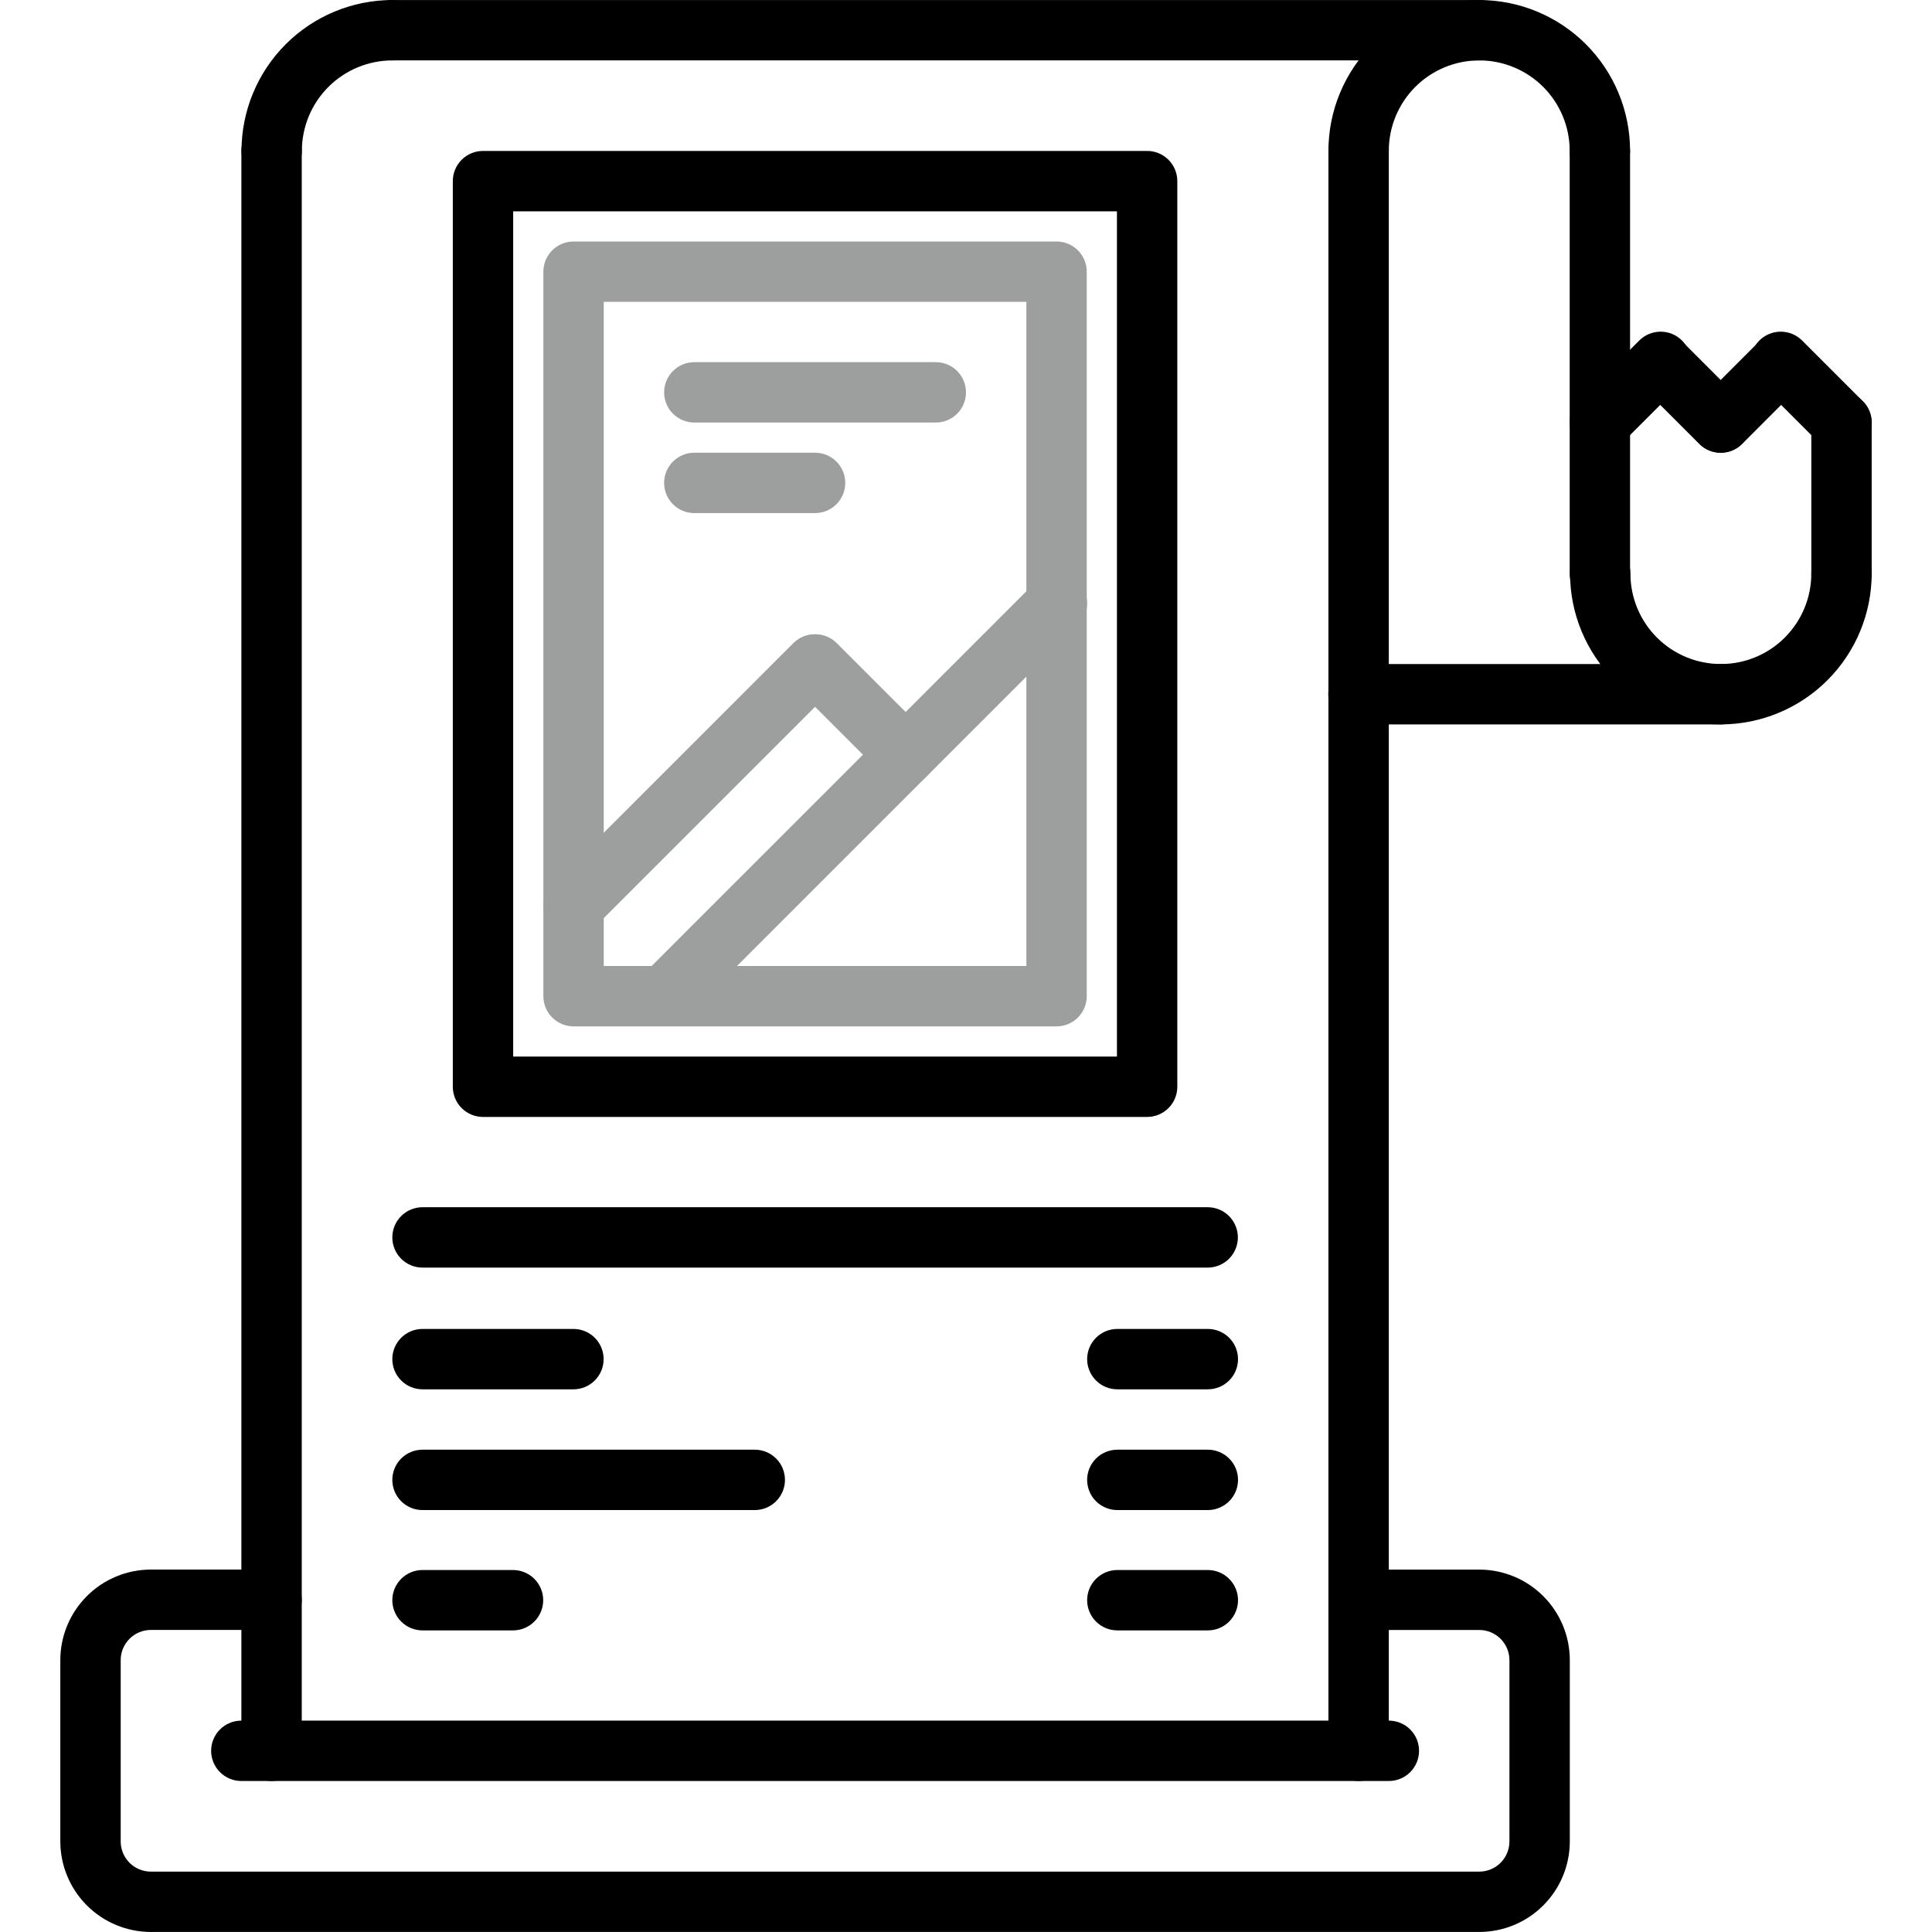
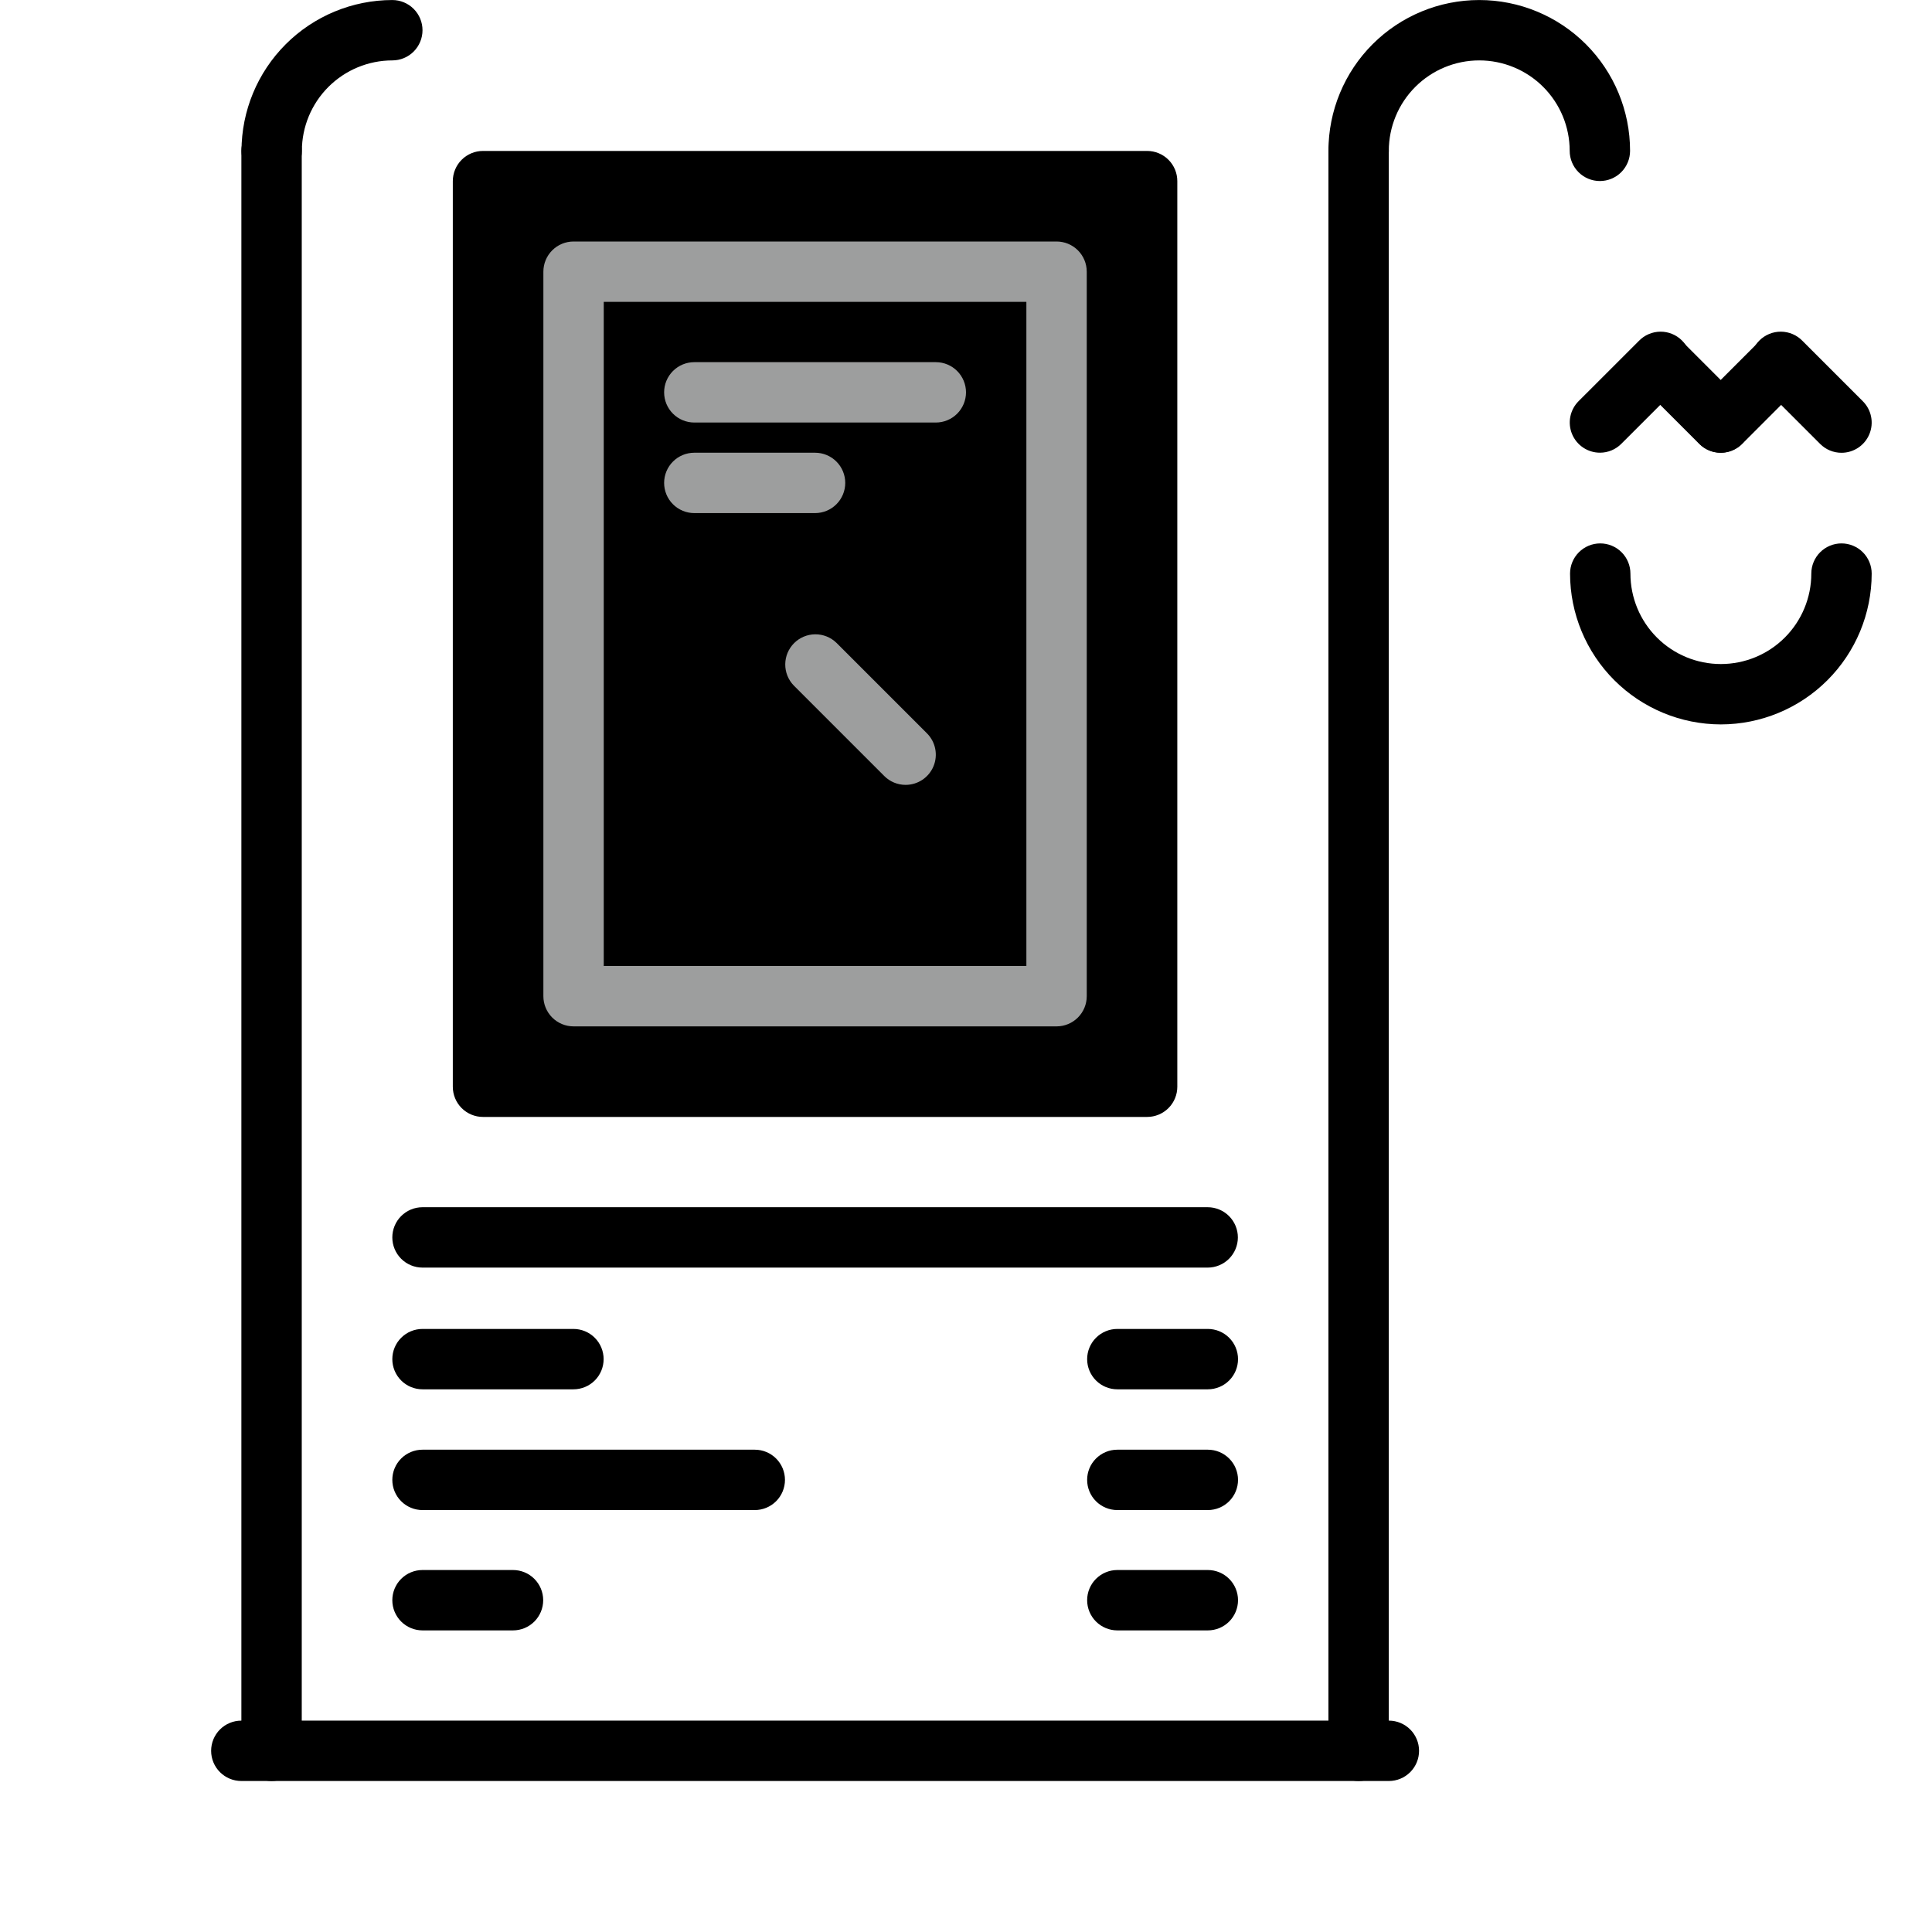
<svg xmlns="http://www.w3.org/2000/svg" width="512" height="512" viewBox="0 0 512 512" fill="none">
  <path d="M71.968 471.983C69.846 471.983 67.811 471.141 66.311 469.64C64.811 468.14 63.968 466.105 63.968 463.983V39.983C63.968 37.862 64.811 35.827 66.311 34.327C67.811 32.826 69.846 31.983 71.968 31.983C74.09 31.983 76.124 32.826 77.625 34.327C79.125 35.827 79.968 37.862 79.968 39.983V463.983C79.968 466.105 79.125 468.14 77.625 469.64C76.124 471.141 74.09 471.983 71.968 471.983ZM360.048 471.983C357.926 471.983 355.891 471.141 354.391 469.64C352.891 468.14 352.048 466.105 352.048 463.983V39.983C352.048 37.862 352.891 35.827 354.391 34.327C355.891 32.826 357.926 31.983 360.048 31.983C362.17 31.983 364.204 32.826 365.705 34.327C367.205 35.827 368.048 37.862 368.048 39.983V463.983C368.048 466.105 367.205 468.14 365.705 469.64C364.204 471.141 362.17 471.983 360.048 471.983ZM320.08 368.183H296.104C293.982 368.183 291.947 367.341 290.447 365.84C288.947 364.34 288.104 362.305 288.104 360.183C288.104 358.062 288.947 356.027 290.447 354.527C291.947 353.026 293.982 352.183 296.104 352.183H320.088C322.21 352.183 324.244 353.026 325.745 354.527C327.245 356.027 328.088 358.062 328.088 360.183C328.088 362.305 327.245 364.34 325.745 365.84C324.244 367.341 322.21 368.183 320.088 368.183H320.08ZM151.968 368.183H111.968C109.846 368.183 107.811 367.341 106.311 365.84C104.811 364.34 103.968 362.305 103.968 360.183C103.968 358.062 104.811 356.027 106.311 354.527C107.811 353.026 109.846 352.183 111.968 352.183H151.968C154.09 352.183 156.124 353.026 157.625 354.527C159.125 356.027 159.968 358.062 159.968 360.183C159.968 362.305 159.125 364.34 157.625 365.84C156.124 367.341 154.09 368.183 151.968 368.183ZM320.08 400.183H296.104C293.982 400.183 291.947 399.341 290.447 397.84C288.947 396.34 288.104 394.305 288.104 392.183C288.104 390.062 288.947 388.027 290.447 386.527C291.947 385.026 293.982 384.183 296.104 384.183H320.088C322.21 384.183 324.244 385.026 325.745 386.527C327.245 388.027 328.088 390.062 328.088 392.183C328.088 394.305 327.245 396.34 325.745 397.84C324.244 399.341 322.21 400.183 320.088 400.183H320.08ZM200.024 400.183H111.968C109.846 400.183 107.811 399.341 106.311 397.84C104.811 396.34 103.968 394.305 103.968 392.183C103.968 390.062 104.811 388.027 106.311 386.527C107.811 385.026 109.846 384.183 111.968 384.183H200.024C202.146 384.183 204.18 385.026 205.681 386.527C207.181 388.027 208.024 390.062 208.024 392.183C208.024 394.305 207.181 396.34 205.681 397.84C204.18 399.341 202.146 400.183 200.024 400.183ZM320.048 335.927H111.968C109.846 335.927 107.811 335.085 106.311 333.584C104.811 332.084 103.968 330.049 103.968 327.927C103.968 325.806 104.811 323.771 106.311 322.271C107.811 320.77 109.846 319.927 111.968 319.927H320.048C322.17 319.927 324.204 320.77 325.705 322.271C327.205 323.771 328.048 325.806 328.048 327.927C328.048 330.049 327.205 332.084 325.705 333.584C324.204 335.085 322.17 335.927 320.048 335.927ZM320.08 432.071H296.104C293.982 432.071 291.947 431.229 290.447 429.728C288.947 428.228 288.104 426.193 288.104 424.071C288.104 421.95 288.947 419.915 290.447 418.415C291.947 416.914 293.982 416.071 296.104 416.071H320.088C322.21 416.071 324.244 416.914 325.745 418.415C327.245 419.915 328.088 421.95 328.088 424.071C328.088 426.193 327.245 428.228 325.745 429.728C324.244 431.229 322.21 432.071 320.088 432.071H320.08ZM135.952 432.071H111.968C109.846 432.071 107.811 431.229 106.311 429.728C104.811 428.228 103.968 426.193 103.968 424.071C103.968 421.95 104.811 419.915 106.311 418.415C107.811 416.914 109.846 416.071 111.968 416.071H135.952C138.073 416.071 140.108 416.914 141.609 418.415C143.109 419.915 143.952 421.95 143.952 424.071C143.952 426.193 143.109 428.228 141.609 429.728C140.108 431.229 138.073 432.071 135.952 432.071Z" fill="black" />
  <path d="M368.064 471.984H63.952C61.83 471.984 59.795 471.141 58.295 469.641C56.794 468.14 55.952 466.106 55.952 463.984C55.952 461.862 56.794 459.827 58.295 458.327C59.795 456.827 61.83 455.984 63.952 455.984H368.064C370.185 455.984 372.22 456.827 373.721 458.327C375.221 459.827 376.064 461.862 376.064 463.984C376.064 466.106 375.221 468.14 373.721 469.641C372.22 471.141 370.185 471.984 368.064 471.984ZM423.984 47.976C421.862 47.976 419.827 47.133 418.327 45.633C416.827 44.132 415.984 42.097 415.984 39.976C415.984 33.619 413.458 27.523 408.964 23.028C404.469 18.533 398.372 16.008 392.016 16.008C385.659 16.008 379.563 18.533 375.068 23.028C370.573 27.523 368.048 33.619 368.048 39.976C368.048 42.097 367.205 44.132 365.705 45.633C364.204 47.133 362.169 47.976 360.048 47.976C357.926 47.976 355.891 47.133 354.391 45.633C352.891 44.132 352.048 42.097 352.048 39.976C352.048 29.376 356.259 19.21 363.754 11.714C371.249 4.219 381.415 0.008 392.016 0.008C402.616 0.008 412.782 4.219 420.277 11.714C427.773 19.21 431.984 29.376 431.984 39.976C431.984 42.097 431.141 44.132 429.641 45.633C428.14 47.133 426.105 47.976 423.984 47.976ZM456.048 191.976C445.451 191.963 435.293 187.748 427.8 180.255C420.307 172.763 416.092 162.604 416.08 152.008C416.08 149.886 416.923 147.851 418.423 146.351C419.923 144.851 421.958 144.008 424.08 144.008C426.201 144.008 428.236 144.851 429.737 146.351C431.237 147.851 432.08 149.886 432.08 152.008C432.08 158.365 434.605 164.461 439.1 168.956C443.595 173.451 449.691 175.976 456.048 175.976C462.404 175.976 468.501 173.451 472.996 168.956C477.49 164.461 480.016 158.365 480.016 152.008C480.016 149.886 480.859 147.851 482.359 146.351C483.859 144.851 485.894 144.008 488.016 144.008C490.137 144.008 492.172 144.851 493.673 146.351C495.173 147.851 496.016 149.886 496.016 152.008C496.003 162.604 491.788 172.763 484.295 180.255C476.803 187.748 466.644 191.963 456.048 191.976ZM72 47.976C69.878 47.976 67.843 47.133 66.343 45.633C64.843 44.132 64 42.097 64 39.976C64.012 29.38 68.227 19.221 75.72 11.728C83.213 4.236 93.371 0.021 103.968 0.008C106.089 0.008 108.124 0.851 109.625 2.351C111.125 3.851 111.968 5.886 111.968 8.008C111.968 10.13 111.125 12.164 109.625 13.665C108.124 15.165 106.089 16.008 103.968 16.008C97.614 16.016 91.522 18.544 87.029 23.037C82.536 27.53 80.008 33.622 80 39.976C80 42.097 79.157 44.132 77.656 45.633C76.156 47.133 74.121 47.976 72 47.976Z" fill="black" />
-   <path d="M392.032 16.008H103.968C101.846 16.008 99.811 15.165 98.311 13.665C96.811 12.164 95.968 10.13 95.968 8.008C95.968 5.886 96.811 3.851 98.311 2.351C99.811 0.851 101.846 0.008 103.968 0.008H392.032C394.154 0.008 396.188 0.851 397.689 2.351C399.189 3.851 400.032 5.886 400.032 8.008C400.032 10.13 399.189 12.164 397.689 13.665C396.188 15.165 394.154 16.008 392.032 16.008ZM423.984 160.008C421.862 160.008 419.827 159.165 418.327 157.665C416.827 156.164 415.984 154.13 415.984 152.008V39.976C415.984 37.854 416.827 35.819 418.327 34.319C419.827 32.819 421.862 31.976 423.984 31.976C426.106 31.976 428.14 32.819 429.641 34.319C431.141 35.819 431.984 37.854 431.984 39.976V152.008C431.984 154.13 431.141 156.164 429.641 157.665C428.14 159.165 426.106 160.008 423.984 160.008ZM456.048 191.976H360C357.878 191.976 355.843 191.133 354.343 189.633C352.843 188.132 352 186.098 352 183.976C352 181.854 352.843 179.819 354.343 178.319C355.843 176.819 357.878 175.976 360 175.976H456.048C458.17 175.976 460.204 176.819 461.705 178.319C463.205 179.819 464.048 181.854 464.048 183.976C464.048 186.098 463.205 188.132 461.705 189.633C460.204 191.133 458.17 191.976 456.048 191.976ZM488.016 160.008C485.894 160.008 483.859 159.165 482.359 157.665C480.859 156.164 480.016 154.13 480.016 152.008V111.992C480.016 109.87 480.859 107.835 482.359 106.335C483.859 104.835 485.894 103.992 488.016 103.992C490.138 103.992 492.172 104.835 493.673 106.335C495.173 107.835 496.016 109.87 496.016 111.992V152.008C496.016 154.13 495.173 156.164 493.673 157.665C492.172 159.165 490.138 160.008 488.016 160.008ZM392.016 511.992H39.984C33.621 511.985 27.52 509.455 23.02 504.955C18.521 500.456 15.99 494.355 15.984 487.992V439.952C15.99 433.589 18.521 427.488 23.02 422.988C27.52 418.489 33.621 415.958 39.984 415.952H71.968C74.09 415.952 76.124 416.795 77.625 418.295C79.125 419.795 79.968 421.83 79.968 423.952C79.968 426.074 79.125 428.108 77.625 429.609C76.124 431.109 74.09 431.952 71.968 431.952H39.984C37.862 431.952 35.827 432.795 34.327 434.295C32.827 435.795 31.984 437.83 31.984 439.952V488C31.984 490.122 32.827 492.156 34.327 493.657C35.827 495.157 37.862 496 39.984 496H392.016C394.138 496 396.172 495.157 397.673 493.657C399.173 492.156 400.016 490.122 400.016 488V439.96C400.016 437.844 399.177 435.814 397.684 434.314C396.191 432.815 394.164 431.968 392.048 431.96H360.064C357.942 431.96 355.907 431.117 354.407 429.617C352.907 428.116 352.064 426.082 352.064 423.96C352.064 421.838 352.907 419.803 354.407 418.303C355.907 416.803 357.942 415.96 360.064 415.96H392.048C398.407 415.97 404.502 418.503 408.995 423.003C413.489 427.502 416.014 433.601 416.016 439.96V488C416.01 494.363 413.479 500.464 408.979 504.963C404.48 509.463 398.379 511.985 392.016 511.992Z" fill="black" />
  <path d="M488.016 119.992C486.965 119.993 485.925 119.786 484.954 119.384C483.983 118.982 483.102 118.392 482.36 117.648L466.36 101.648C465.596 100.91 464.986 100.027 464.567 99.051C464.148 98.075 463.927 97.025 463.918 95.963C463.909 94.901 464.111 93.847 464.513 92.864C464.915 91.881 465.509 90.988 466.261 90.237C467.012 89.486 467.905 88.891 468.888 88.489C469.871 88.087 470.925 87.885 471.987 87.894C473.049 87.903 474.099 88.124 475.075 88.543C476.051 88.962 476.934 89.572 477.672 90.336L493.672 106.336C494.79 107.455 495.552 108.88 495.86 110.432C496.169 111.983 496.011 113.591 495.405 115.053C494.8 116.515 493.775 117.764 492.459 118.643C491.144 119.522 489.598 119.992 488.016 119.992Z" fill="black" />
  <path d="M456.048 119.968C454.466 119.967 452.92 119.498 451.604 118.619C450.289 117.74 449.264 116.49 448.659 115.029C448.053 113.567 447.895 111.959 448.203 110.407C448.512 108.856 449.274 107.43 450.392 106.312L466.36 90.335C467.869 88.878 469.89 88.072 471.987 88.09C474.085 88.108 476.091 88.95 477.575 90.433C479.058 91.916 479.899 93.923 479.917 96.02C479.936 98.118 479.129 100.139 477.672 101.648L461.704 117.624C460.962 118.368 460.081 118.958 459.11 119.36C458.139 119.762 457.099 119.969 456.048 119.968Z" fill="black" />
  <path d="M455.984 119.992C454.933 119.993 453.892 119.786 452.922 119.384C451.951 118.982 451.07 118.392 450.328 117.648L434.328 101.648C432.87 100.139 432.064 98.118 432.082 96.02C432.101 93.923 432.942 91.916 434.425 90.433C435.908 88.95 437.915 88.108 440.013 88.09C442.11 88.072 444.131 88.878 445.64 90.335L461.64 106.336C462.758 107.454 463.52 108.88 463.828 110.431C464.137 111.983 463.978 113.591 463.373 115.053C462.768 116.514 461.743 117.764 460.427 118.643C459.112 119.522 457.566 119.991 455.984 119.992Z" fill="black" />
-   <path d="M424 119.968C422.418 119.968 420.872 119.498 419.556 118.619C418.241 117.74 417.216 116.491 416.611 115.029C416.005 113.568 415.847 111.959 416.155 110.408C416.464 108.856 417.226 107.431 418.344 106.312L434.328 90.336C435.066 89.572 435.949 88.963 436.925 88.543C437.901 88.124 438.951 87.903 440.013 87.894C441.075 87.885 442.128 88.087 443.112 88.489C444.095 88.892 444.988 89.486 445.739 90.237C446.49 90.988 447.084 91.881 447.487 92.864C447.889 93.847 448.091 94.901 448.082 95.963C448.073 97.025 447.852 98.075 447.433 99.051C447.014 100.027 446.404 100.91 445.64 101.648L429.656 117.624C428.914 118.368 428.032 118.958 427.062 119.36C426.091 119.763 425.051 119.969 424 119.968ZM304 296H128C125.878 296 123.843 295.157 122.343 293.657C120.843 292.157 120 290.122 120 288V48C120 45.878 120.843 43.843 122.343 42.343C123.843 40.843 125.878 40 128 40H304C306.122 40 308.157 40.843 309.657 42.343C311.157 43.843 312 45.878 312 48V288C312 290.122 311.157 292.157 309.657 293.657C308.157 295.157 306.122 296 304 296ZM136 280H296V56H136V280Z" fill="black" />
+   <path d="M424 119.968C422.418 119.968 420.872 119.498 419.556 118.619C418.241 117.74 417.216 116.491 416.611 115.029C416.005 113.568 415.847 111.959 416.155 110.408C416.464 108.856 417.226 107.431 418.344 106.312L434.328 90.336C435.066 89.572 435.949 88.963 436.925 88.543C437.901 88.124 438.951 87.903 440.013 87.894C441.075 87.885 442.128 88.087 443.112 88.489C444.095 88.892 444.988 89.486 445.739 90.237C446.49 90.988 447.084 91.881 447.487 92.864C447.889 93.847 448.091 94.901 448.082 95.963C448.073 97.025 447.852 98.075 447.433 99.051C447.014 100.027 446.404 100.91 445.64 101.648L429.656 117.624C428.914 118.368 428.032 118.958 427.062 119.36C426.091 119.763 425.051 119.969 424 119.968ZM304 296H128C125.878 296 123.843 295.157 122.343 293.657C120.843 292.157 120 290.122 120 288V48C120 45.878 120.843 43.843 122.343 42.343C123.843 40.843 125.878 40 128 40H304C306.122 40 308.157 40.843 309.657 42.343C311.157 43.843 312 45.878 312 48V288C312 290.122 311.157 292.157 309.657 293.657C308.157 295.157 306.122 296 304 296ZM136 280H296V56V280Z" fill="black" />
  <path d="M280 272H152C149.878 272 147.843 271.157 146.343 269.657C144.843 268.157 144 266.122 144 264V72C144 69.878 144.843 67.843 146.343 66.343C147.843 64.843 149.878 64 152 64H280C282.122 64 284.157 64.843 285.657 66.343C287.157 67.843 288 69.878 288 72V264C288 266.122 287.157 268.157 285.657 269.657C284.157 271.157 282.122 272 280 272ZM160 256H272V80H160V256Z" fill="#9D9E9E" />
-   <path d="M176 272C174.418 271.999 172.871 271.53 171.556 270.651C170.241 269.772 169.216 268.523 168.61 267.061C168.005 265.599 167.847 263.991 168.155 262.439C168.464 260.888 169.225 259.462 170.344 258.344L274.344 154.344C275.082 153.58 275.964 152.97 276.941 152.551C277.917 152.132 278.966 151.911 280.029 151.902C281.091 151.892 282.144 152.095 283.127 152.497C284.111 152.899 285.004 153.493 285.755 154.245C286.506 154.996 287.1 155.889 287.502 156.872C287.905 157.855 288.107 158.909 288.098 159.971C288.089 161.033 287.868 162.083 287.449 163.059C287.029 164.035 286.42 164.918 285.656 165.656L181.656 269.656C180.914 270.4 180.032 270.99 179.062 271.392C178.091 271.794 177.05 272.001 176 272ZM152 248C150.418 247.999 148.871 247.53 147.556 246.651C146.241 245.772 145.216 244.523 144.61 243.061C144.005 241.599 143.847 239.991 144.155 238.439C144.464 236.888 145.225 235.462 146.344 234.344L210.344 170.344C211.853 168.886 213.873 168.08 215.971 168.098C218.069 168.117 220.075 168.958 221.558 170.441C223.042 171.924 223.883 173.931 223.901 176.028C223.919 178.126 223.113 180.147 221.656 181.656L157.656 245.656C156.914 246.4 156.032 246.99 155.062 247.392C154.091 247.794 153.05 248.001 152 248Z" fill="#9D9E9E" />
  <path d="M240 208C238.949 208.001 237.909 207.794 236.938 207.392C235.968 206.99 235.086 206.4 234.344 205.656L210.344 181.656C208.887 180.147 208.08 178.126 208.099 176.028C208.117 173.931 208.958 171.924 210.441 170.441C211.925 168.958 213.931 168.116 216.029 168.098C218.126 168.08 220.147 168.886 221.656 170.344L245.656 194.344C246.774 195.462 247.536 196.888 247.845 198.439C248.153 199.991 247.995 201.599 247.389 203.061C246.784 204.522 245.759 205.772 244.444 206.651C243.128 207.53 241.582 207.999 240 208ZM248 111.976H184C181.878 111.976 179.843 111.133 178.343 109.632C176.843 108.132 176 106.097 176 103.976C176 101.854 176.843 99.819 178.343 98.319C179.843 96.818 181.878 95.976 184 95.976H248C250.122 95.976 252.157 96.818 253.657 98.319C255.157 99.819 256 101.854 256 103.976C256 106.097 255.157 108.132 253.657 109.632C252.157 111.133 250.122 111.976 248 111.976ZM216 135.976H184C181.878 135.976 179.843 135.133 178.343 133.632C176.843 132.132 176 130.097 176 127.976C176 125.854 176.843 123.819 178.343 122.319C179.843 120.818 181.878 119.976 184 119.976H216C218.122 119.976 220.157 120.818 221.657 122.319C223.157 123.819 224 125.854 224 127.976C224 130.097 223.157 132.132 221.657 133.632C220.157 135.133 218.122 135.976 216 135.976Z" fill="#9D9E9E" />
</svg>